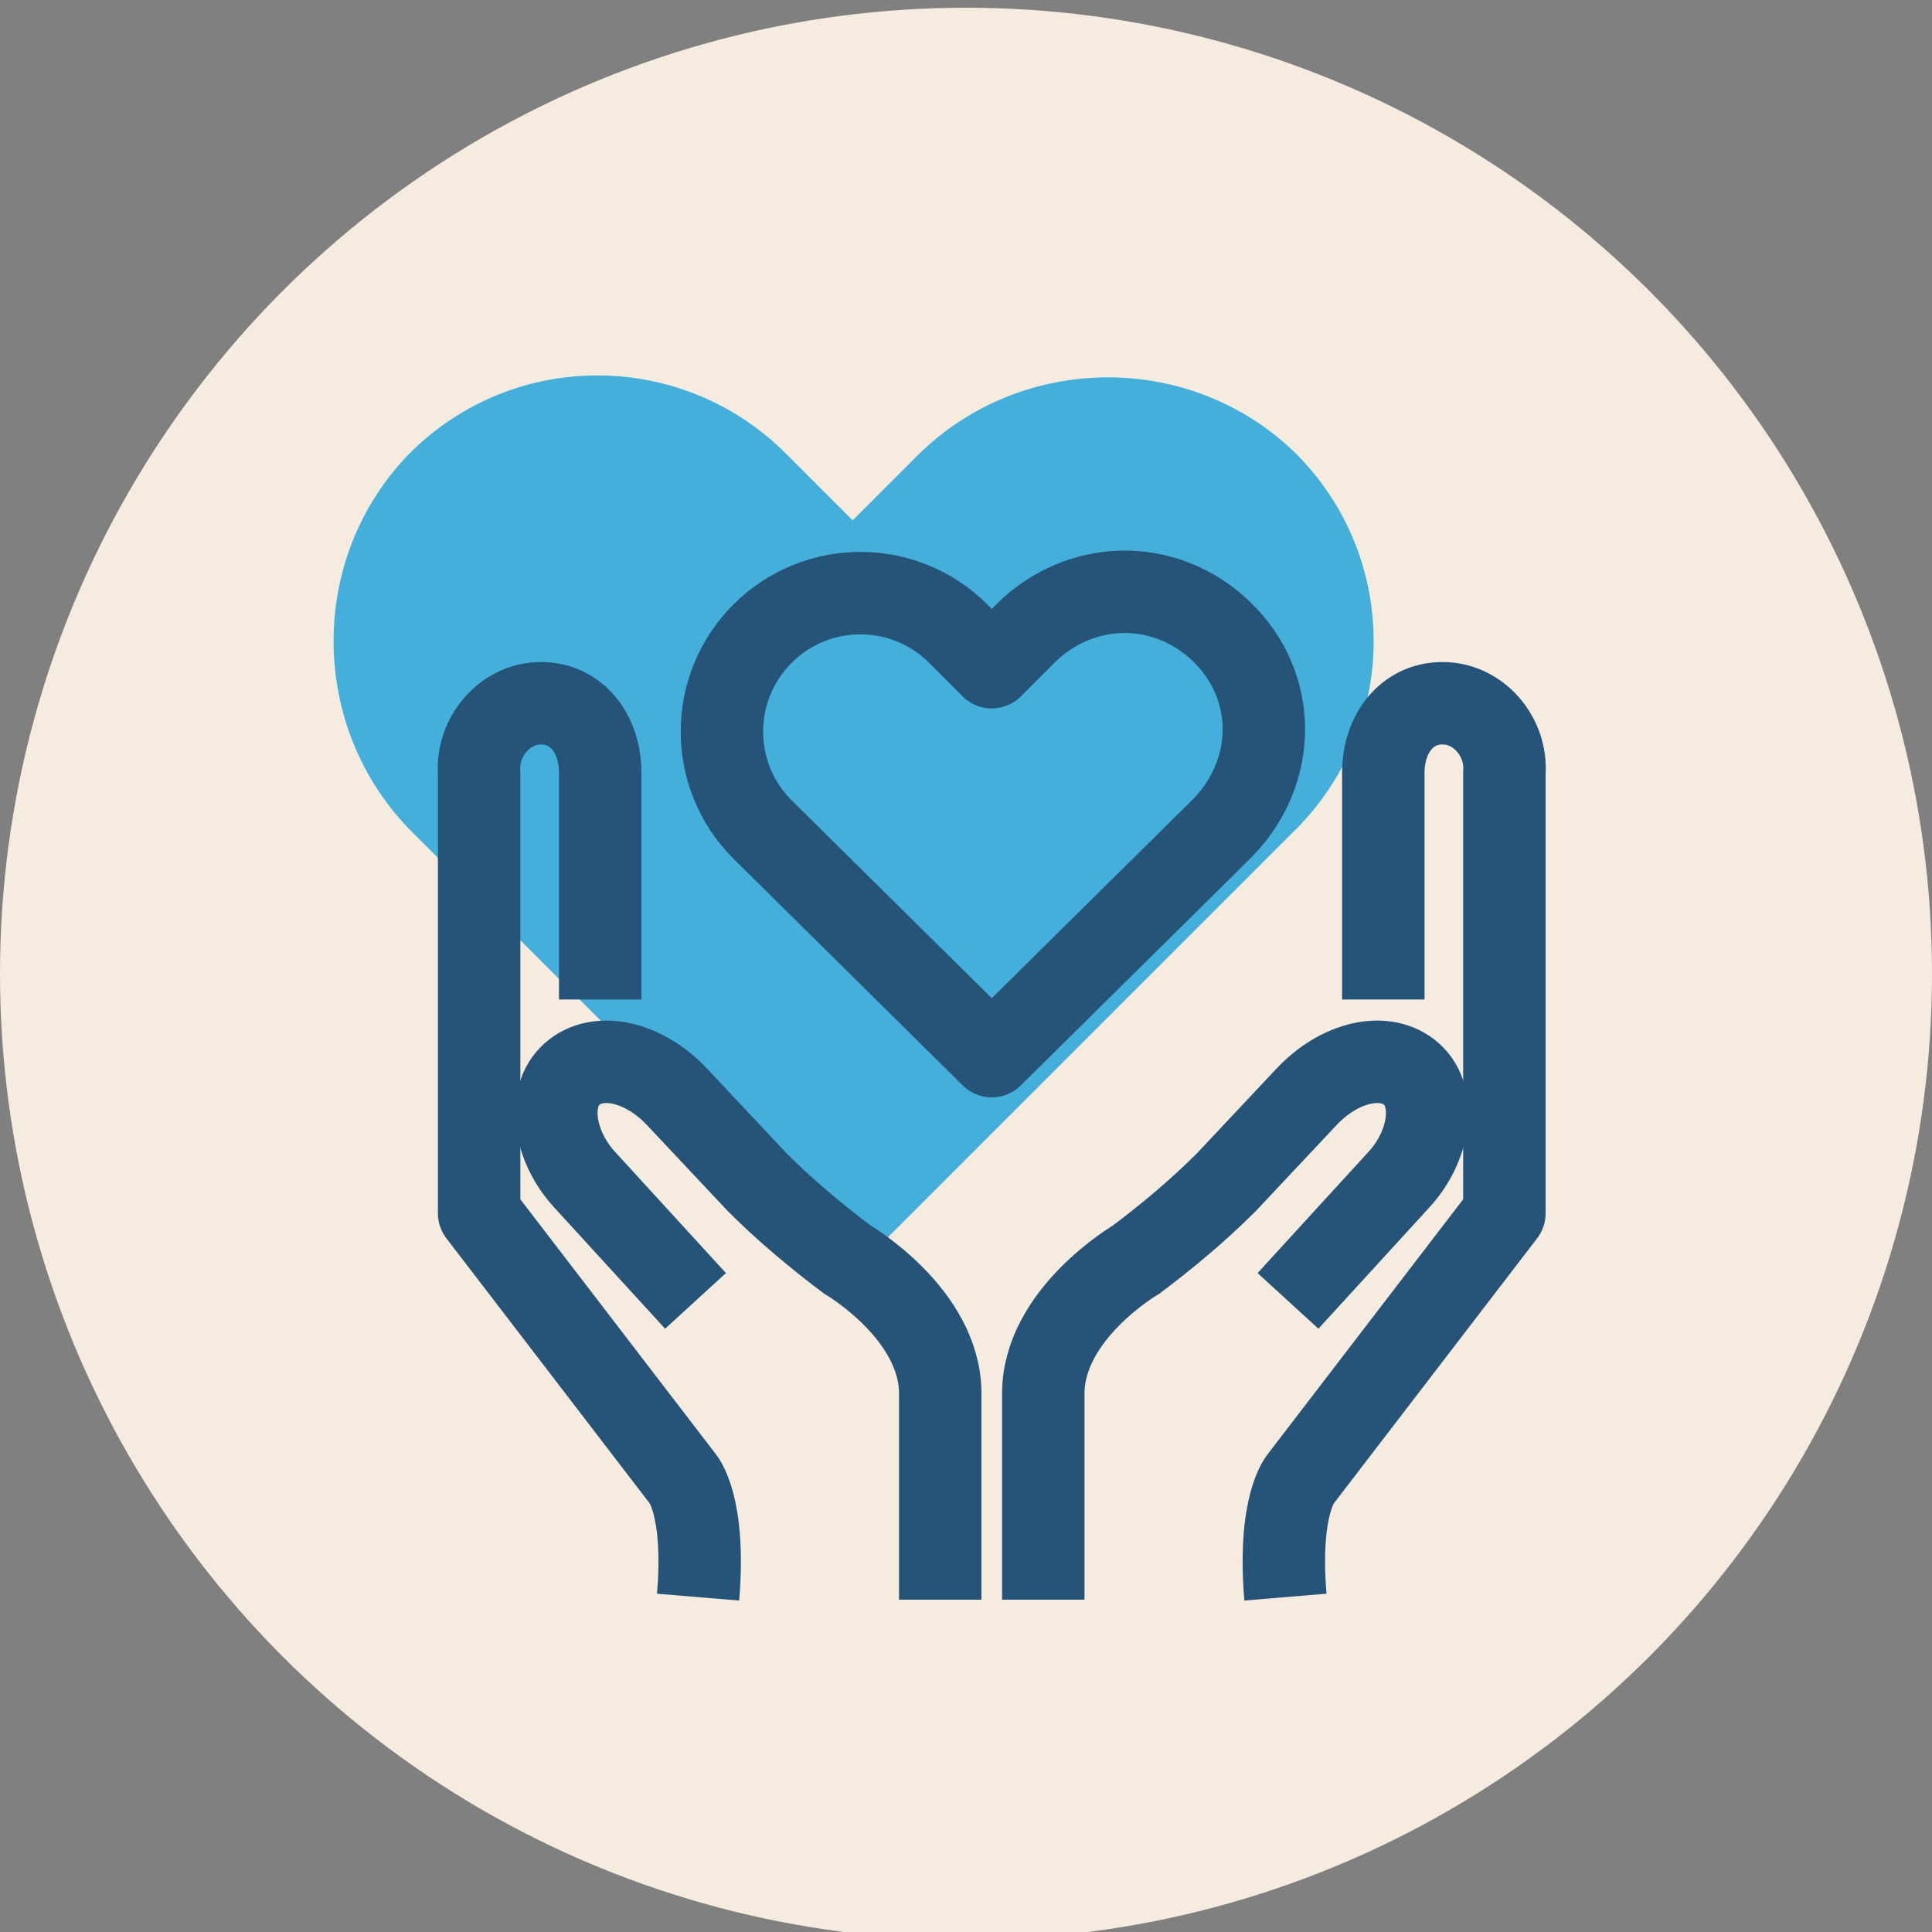
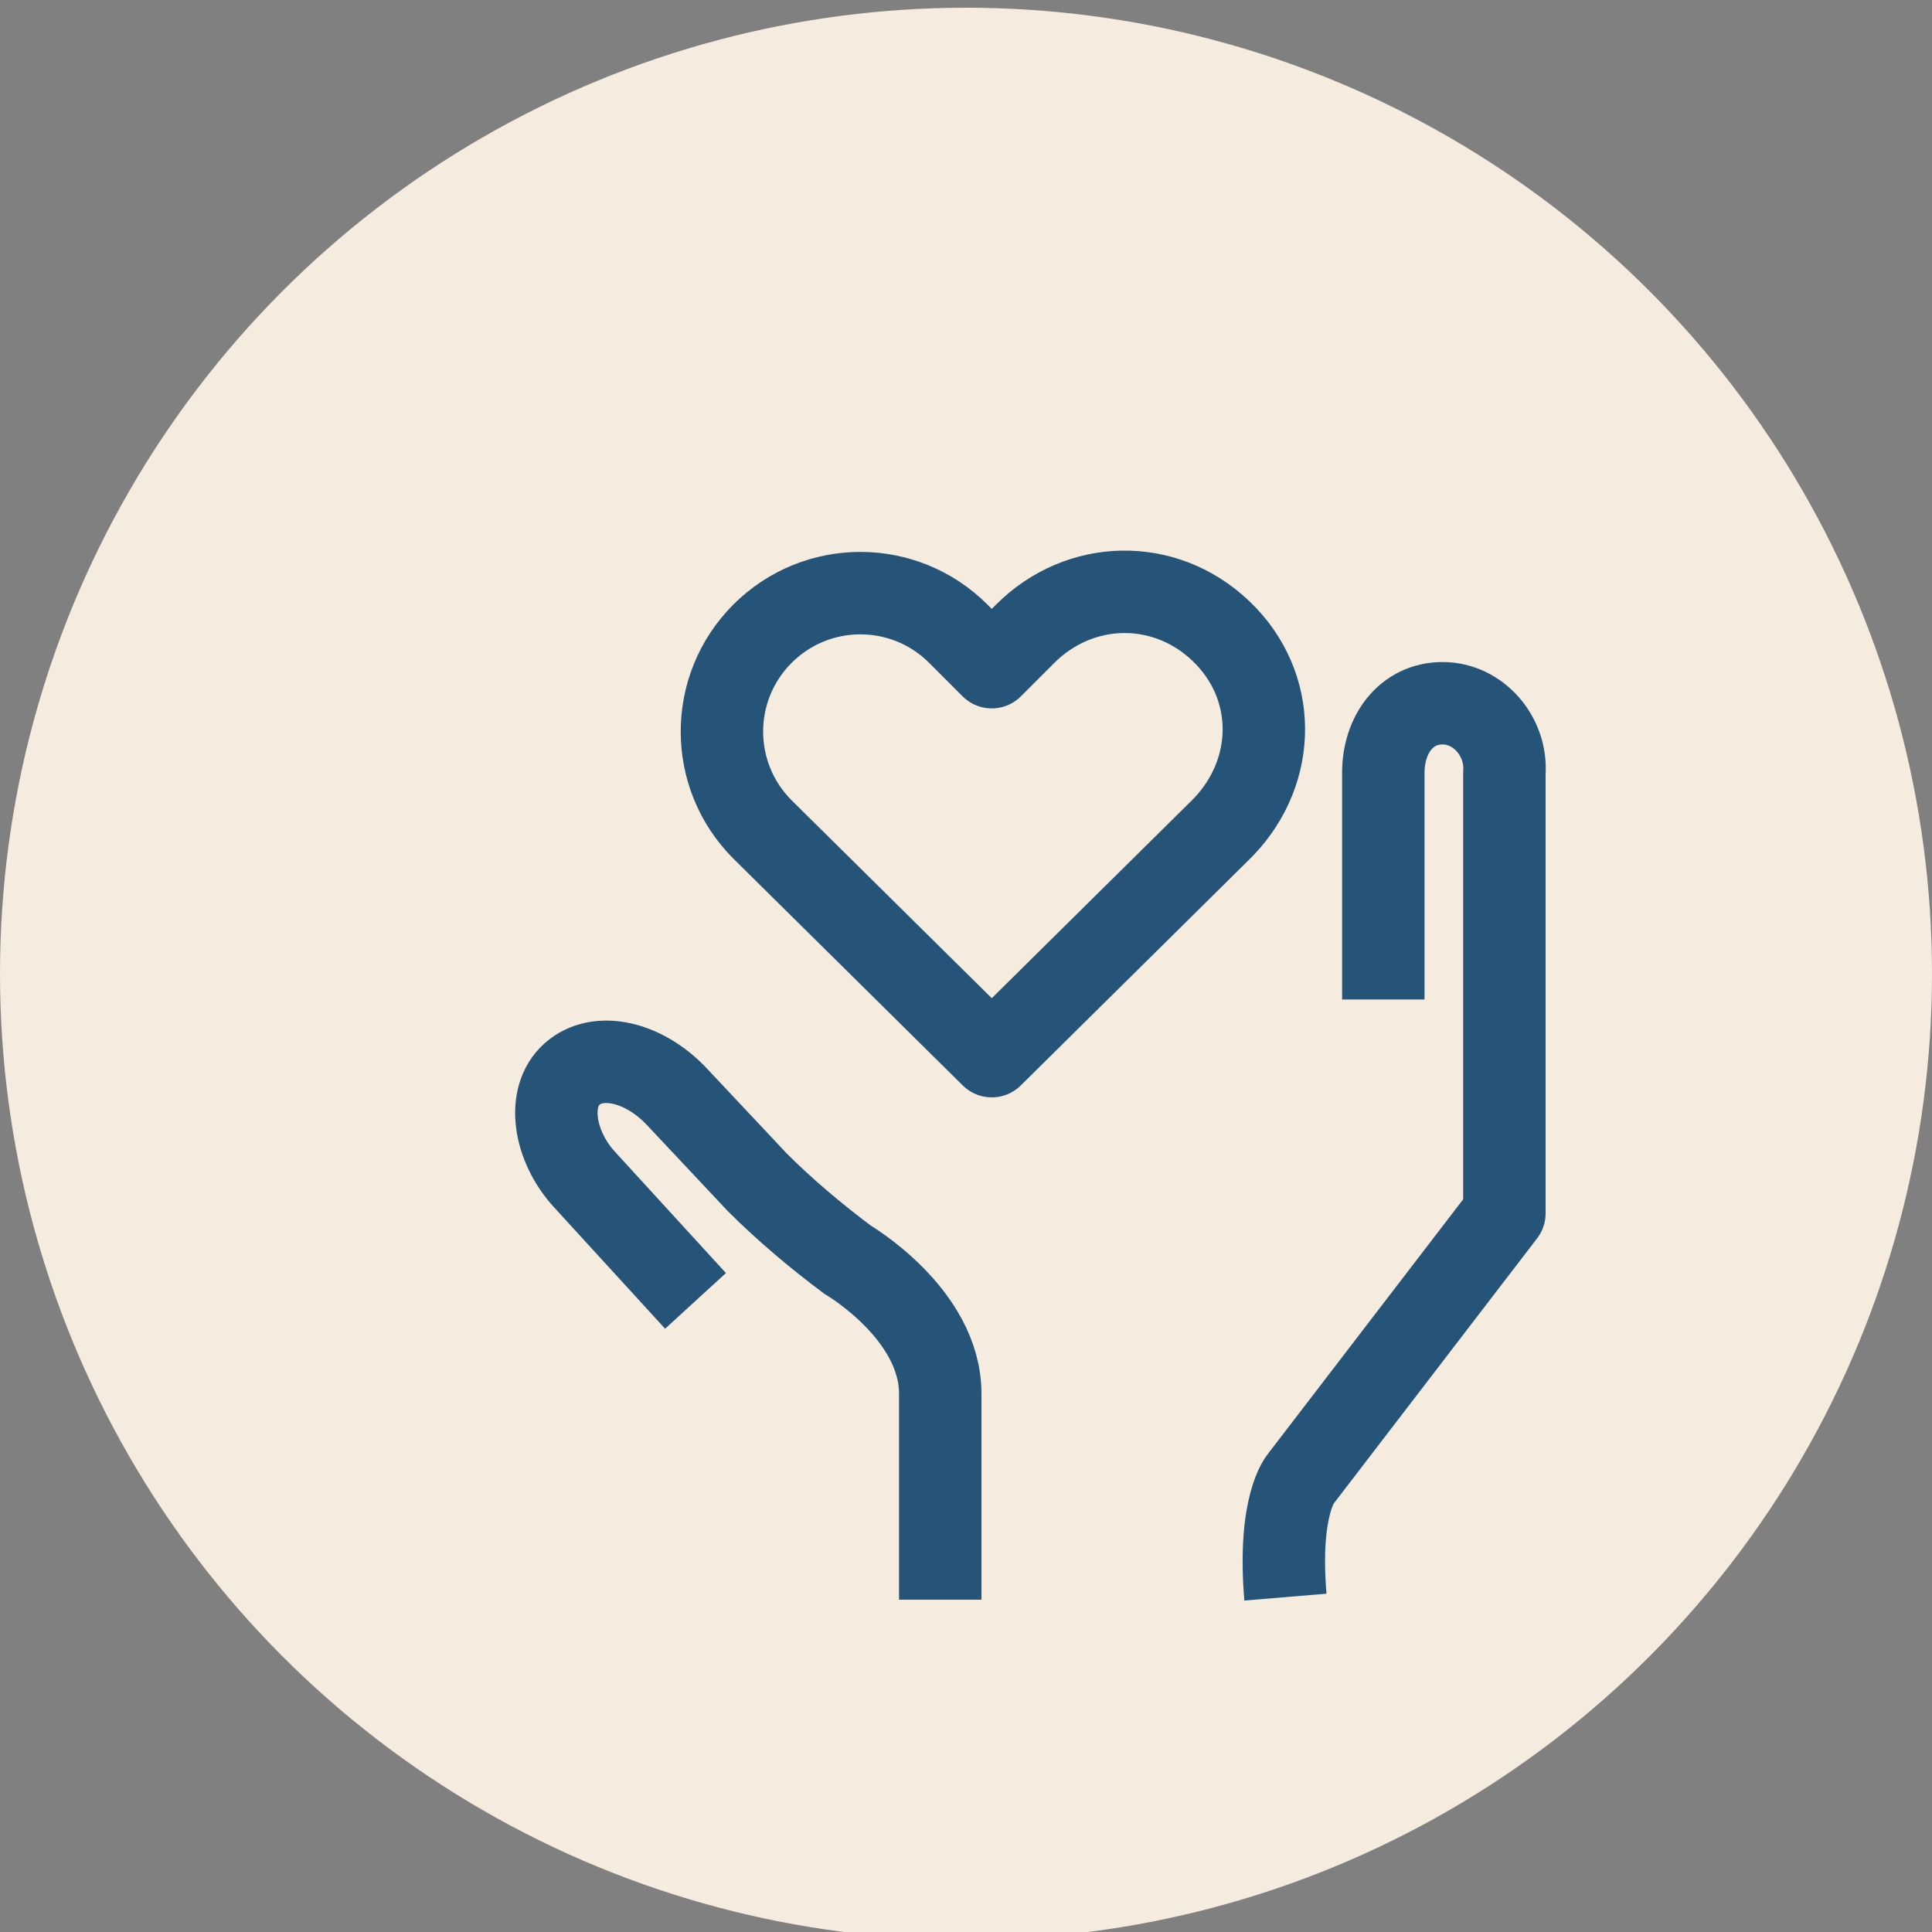
<svg xmlns="http://www.w3.org/2000/svg" id="icon-alumni" viewBox="0 0 75 75">
  <rect x="0" y="0" width="75" height="75" fill="#808080" stroke="none" />
  <defs>
    <style>      .cls-1 {        clip-path: url(#clippath);      }      .cls-2, .cls-3, .cls-4, .cls-5 {        fill: none;      }      .cls-2, .cls-6, .cls-7 {        stroke-width: 0px;      }      .cls-3, .cls-4, .cls-5 {        stroke: #265378;        stroke-width: 3.2px;      }      .cls-6 {        fill: #f5ebdf;      }      .cls-4 {        stroke-linecap: round;      }      .cls-4, .cls-5 {        stroke-linejoin: round;      }      .cls-7 {        fill: #43afda;      }    </style>
    <clipPath id="clippath">
      <rect class="cls-2" x="12.9" y="13.9" width="49.2" height="49.2" />
    </clipPath>
  </defs>
  <circle class="cls-6" cx="37.5" cy="37.8" r="37.5" />
  <g id="Group_4219" data-name="Group 4219">
    <g class="cls-1">
      <g id="Group_4219-2" data-name="Group 4219-2">
-         <path id="Path_1465" data-name="Path 1465" class="cls-7" d="M50.2,32.3c4.1-4,4.2-10.6.1-14.7-4.1-4-10.7-3.9-14.7.1l-2.5,2.5-2.5-2.5c-4-4.1-10.6-4.2-14.7-.1-4,4.1-3.9,10.7.1,14.7l17.1,17.1,17.1-17.1Z" />
        <path id="Path_1466" data-name="Path 1466" class="cls-5" d="M53.7,38.8v-8.8c0-1.5.9-2.7,2.3-2.7,1.4,0,2.5,1.3,2.4,2.7v17.1l-7.9,10.3s-.9,1-.6,4.6" />
-         <path id="Path_1467" data-name="Path 1467" class="cls-3" d="M40.5,62.1v-8c0-3.1,3.6-5.2,3.6-5.2,1.2-.9,2.4-1.9,3.5-3l3.1-3.3c1.3-1.4,3.1-1.8,4.1-.9,1,.9.7,2.8-.5,4.1l-4.3,4.7" />
-         <path id="Path_1468" data-name="Path 1468" class="cls-5" d="M23.3,38.8v-8.8c0-1.5-.9-2.7-2.3-2.7-1.4,0-2.5,1.3-2.4,2.7v17.1l7.9,10.3s.9,1,.6,4.6" />
        <path id="Path_1469" data-name="Path 1469" class="cls-3" d="M36.5,62.1v-8c0-3.1-3.6-5.2-3.6-5.2-1.2-.9-2.4-1.9-3.5-3l-3.1-3.3c-1.3-1.4-3.1-1.8-4.1-.9s-.7,2.8.5,4.1l4.3,4.7" />
        <path id="Path_1470" data-name="Path 1470" class="cls-4" d="M39.8,24.6c2.1-2.1,5.4-2.2,7.6-.1s2.2,5.4.1,7.6c0,0,0,0-.1.1l-8.9,8.8-8.9-8.8c-2.1-2.1-2.1-5.5,0-7.6,2.1-2.1,5.5-2.1,7.6,0,0,0,0,0,0,0l1.3,1.3,1.3-1.3Z" />
      </g>
    </g>
  </g>
</svg>